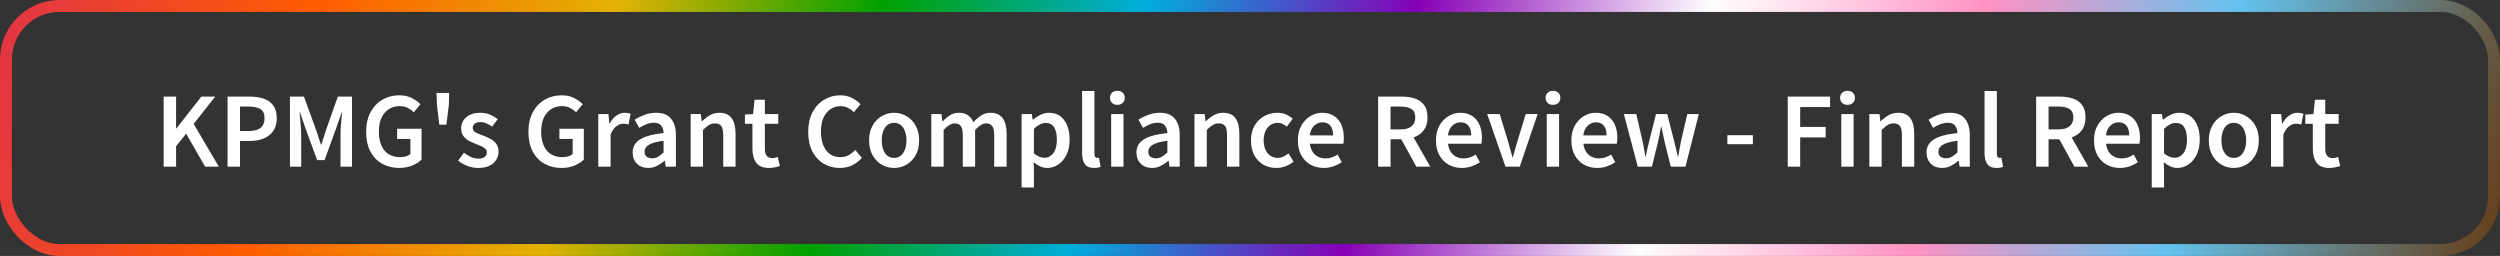
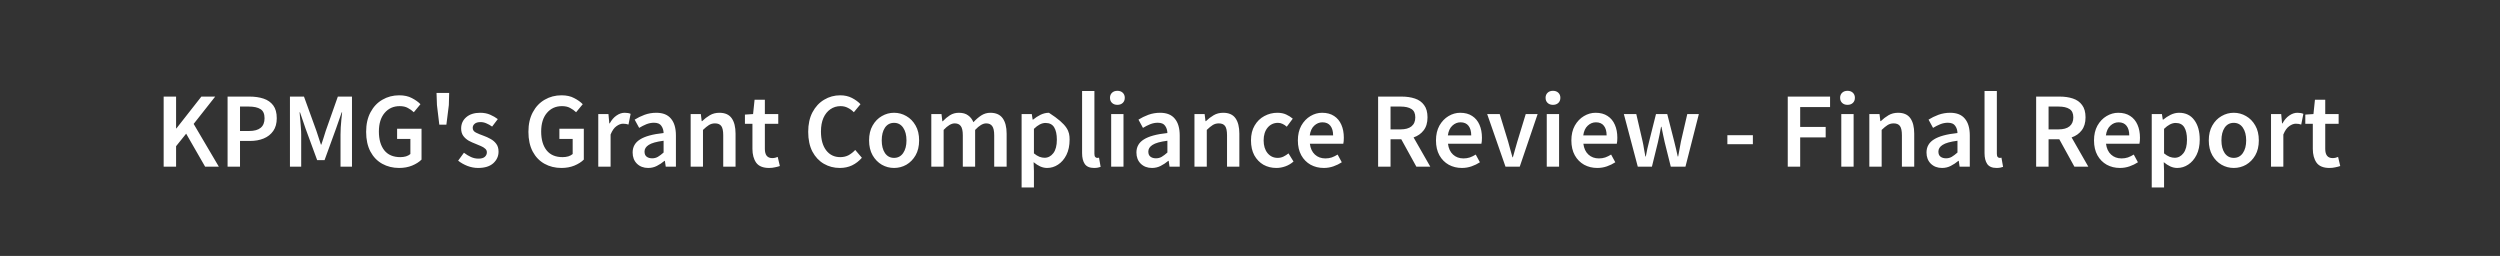
<svg xmlns="http://www.w3.org/2000/svg" width="420" height="43" viewBox="0 0 420 43" fill="none">
  <rect x="0" y="0" width="420" height="43" fill="#333333" stroke="none" />
-   <rect x="1" y="1" width="418" height="41" rx="9" stroke="url(#paint0_linear_2259_3736)" stroke-width="2" />
-   <path d="M27.494 28V16.228H29.582V21.574H29.636L33.83 16.228H36.152L32.534 20.818L36.764 28H34.46L31.274 22.456L29.582 24.562V28H27.494ZM38.234 28V16.228H41.942C42.818 16.228 43.598 16.342 44.282 16.57C44.966 16.798 45.506 17.176 45.902 17.704C46.298 18.232 46.496 18.952 46.496 19.864C46.496 20.728 46.298 21.442 45.902 22.006C45.506 22.57 44.972 22.99 44.3 23.266C43.628 23.542 42.866 23.68 42.014 23.68H40.322V28H38.234ZM40.322 22.006H41.852C43.58 22.006 44.444 21.292 44.444 19.864C44.444 19.12 44.216 18.61 43.76 18.334C43.316 18.046 42.656 17.902 41.78 17.902H40.322V22.006ZM48.711 28V16.228H51.069L53.157 21.988C53.289 22.36 53.415 22.744 53.535 23.14C53.667 23.524 53.793 23.908 53.913 24.292H53.985C54.117 23.908 54.243 23.524 54.363 23.14C54.483 22.744 54.603 22.36 54.723 21.988L56.757 16.228H59.133V28H57.207V22.618C57.207 22.246 57.219 21.844 57.243 21.412C57.279 20.968 57.315 20.524 57.351 20.08C57.399 19.636 57.441 19.234 57.477 18.874H57.405L56.451 21.61L54.525 26.902H53.283L51.339 21.61L50.403 18.874H50.331C50.367 19.234 50.403 19.636 50.439 20.08C50.487 20.524 50.523 20.968 50.547 21.412C50.583 21.844 50.601 22.246 50.601 22.618V28H48.711ZM67.055 28.216C65.999 28.216 65.051 27.982 64.211 27.514C63.371 27.046 62.711 26.362 62.231 25.462C61.751 24.55 61.511 23.446 61.511 22.15C61.511 20.866 61.757 19.768 62.249 18.856C62.741 17.932 63.407 17.23 64.247 16.75C65.087 16.258 66.029 16.012 67.073 16.012C67.913 16.012 68.621 16.168 69.197 16.48C69.785 16.78 70.265 17.122 70.637 17.506L69.521 18.856C69.221 18.568 68.885 18.328 68.513 18.136C68.153 17.932 67.697 17.83 67.145 17.83C66.101 17.83 65.255 18.214 64.607 18.982C63.971 19.738 63.653 20.776 63.653 22.096C63.653 23.44 63.959 24.496 64.571 25.264C65.183 26.02 66.077 26.398 67.253 26.398C67.589 26.398 67.907 26.356 68.207 26.272C68.507 26.176 68.753 26.044 68.945 25.876V23.338H66.713V21.628H70.817V26.812C70.421 27.208 69.893 27.544 69.233 27.82C68.585 28.084 67.859 28.216 67.055 28.216ZM73.804 20.944L73.408 17.65L73.336 15.616H75.46L75.406 17.65L74.992 20.944H73.804ZM80.317 28.216C79.717 28.216 79.117 28.102 78.517 27.874C77.917 27.634 77.401 27.34 76.969 26.992L77.941 25.66C78.337 25.96 78.733 26.2 79.129 26.38C79.525 26.56 79.945 26.65 80.389 26.65C80.869 26.65 81.223 26.548 81.451 26.344C81.679 26.14 81.793 25.888 81.793 25.588C81.793 25.336 81.697 25.132 81.505 24.976C81.325 24.808 81.091 24.664 80.803 24.544C80.515 24.412 80.215 24.286 79.903 24.166C79.519 24.022 79.135 23.848 78.751 23.644C78.379 23.428 78.073 23.158 77.833 22.834C77.593 22.498 77.473 22.084 77.473 21.592C77.473 20.812 77.761 20.176 78.337 19.684C78.913 19.192 79.693 18.946 80.677 18.946C81.301 18.946 81.859 19.054 82.351 19.27C82.843 19.486 83.269 19.732 83.629 20.008L82.675 21.268C82.363 21.04 82.045 20.86 81.721 20.728C81.409 20.584 81.079 20.512 80.731 20.512C80.287 20.512 79.957 20.608 79.741 20.8C79.525 20.98 79.417 21.208 79.417 21.484C79.417 21.832 79.597 22.096 79.957 22.276C80.317 22.456 80.737 22.63 81.217 22.798C81.625 22.942 82.021 23.122 82.405 23.338C82.789 23.542 83.107 23.812 83.359 24.148C83.623 24.484 83.755 24.928 83.755 25.48C83.755 26.236 83.461 26.884 82.873 27.424C82.285 27.952 81.433 28.216 80.317 28.216ZM94.319 28.216C93.263 28.216 92.315 27.982 91.475 27.514C90.635 27.046 89.975 26.362 89.495 25.462C89.015 24.55 88.775 23.446 88.775 22.15C88.775 20.866 89.021 19.768 89.513 18.856C90.005 17.932 90.671 17.23 91.511 16.75C92.351 16.258 93.293 16.012 94.337 16.012C95.177 16.012 95.885 16.168 96.461 16.48C97.049 16.78 97.529 17.122 97.901 17.506L96.785 18.856C96.485 18.568 96.149 18.328 95.777 18.136C95.417 17.932 94.961 17.83 94.409 17.83C93.365 17.83 92.519 18.214 91.871 18.982C91.235 19.738 90.917 20.776 90.917 22.096C90.917 23.44 91.223 24.496 91.835 25.264C92.447 26.02 93.341 26.398 94.517 26.398C94.853 26.398 95.171 26.356 95.471 26.272C95.771 26.176 96.017 26.044 96.209 25.876V23.338H93.977V21.628H98.081V26.812C97.685 27.208 97.157 27.544 96.497 27.82C95.849 28.084 95.123 28.216 94.319 28.216ZM100.509 28V19.162H102.219L102.363 20.728H102.435C102.747 20.152 103.125 19.714 103.569 19.414C104.013 19.102 104.469 18.946 104.937 18.946C105.357 18.946 105.693 19.006 105.945 19.126L105.585 20.926C105.429 20.878 105.285 20.842 105.153 20.818C105.021 20.794 104.859 20.782 104.667 20.782C104.319 20.782 103.953 20.92 103.569 21.196C103.185 21.46 102.855 21.928 102.579 22.6V28H100.509ZM108.892 28.216C108.124 28.216 107.494 27.976 107.002 27.496C106.522 27.016 106.282 26.392 106.282 25.624C106.282 24.676 106.696 23.944 107.524 23.428C108.352 22.9 109.672 22.54 111.484 22.348C111.472 21.88 111.346 21.478 111.106 21.142C110.878 20.794 110.464 20.62 109.864 20.62C109.432 20.62 109.006 20.704 108.586 20.872C108.178 21.04 107.776 21.244 107.38 21.484L106.624 20.098C107.116 19.786 107.668 19.516 108.28 19.288C108.904 19.06 109.564 18.946 110.26 18.946C111.364 18.946 112.186 19.276 112.726 19.936C113.278 20.584 113.554 21.526 113.554 22.762V28H111.844L111.7 27.028H111.628C111.232 27.364 110.806 27.646 110.35 27.874C109.906 28.102 109.42 28.216 108.892 28.216ZM109.558 26.596C109.918 26.596 110.242 26.512 110.53 26.344C110.83 26.164 111.148 25.924 111.484 25.624V23.644C110.284 23.8 109.45 24.034 108.982 24.346C108.514 24.646 108.28 25.018 108.28 25.462C108.28 25.858 108.4 26.146 108.64 26.326C108.88 26.506 109.186 26.596 109.558 26.596ZM116.031 28V19.162H117.741L117.885 20.35H117.957C118.353 19.966 118.785 19.636 119.253 19.36C119.721 19.084 120.255 18.946 120.855 18.946C121.803 18.946 122.493 19.252 122.925 19.864C123.357 20.476 123.573 21.34 123.573 22.456V28H121.503V22.726C121.503 21.994 121.395 21.478 121.179 21.178C120.963 20.878 120.609 20.728 120.117 20.728C119.733 20.728 119.391 20.824 119.091 21.016C118.803 21.196 118.473 21.466 118.101 21.826V28H116.031ZM129.217 28.216C128.197 28.216 127.471 27.922 127.039 27.334C126.619 26.734 126.409 25.96 126.409 25.012V20.8H125.149V19.252L126.517 19.162L126.769 16.75H128.497V19.162H130.747V20.8H128.497V25.012C128.497 26.044 128.911 26.56 129.739 26.56C129.895 26.56 130.057 26.542 130.225 26.506C130.393 26.458 130.537 26.41 130.657 26.362L131.017 27.892C130.777 27.976 130.501 28.048 130.189 28.108C129.889 28.18 129.565 28.216 129.217 28.216ZM141.088 28.216C140.104 28.216 139.21 27.982 138.406 27.514C137.602 27.046 136.96 26.362 136.48 25.462C136.012 24.55 135.778 23.446 135.778 22.15C135.778 20.866 136.018 19.768 136.498 18.856C136.99 17.932 137.644 17.23 138.46 16.75C139.276 16.258 140.176 16.012 141.16 16.012C141.904 16.012 142.564 16.162 143.14 16.462C143.716 16.762 144.19 17.11 144.562 17.506L143.446 18.856C143.146 18.544 142.81 18.298 142.438 18.118C142.078 17.926 141.67 17.83 141.214 17.83C140.578 17.83 140.008 18.004 139.504 18.352C139.012 18.688 138.622 19.174 138.334 19.81C138.058 20.446 137.92 21.208 137.92 22.096C137.92 23.44 138.214 24.496 138.802 25.264C139.39 26.02 140.176 26.398 141.16 26.398C141.688 26.398 142.156 26.29 142.564 26.074C142.972 25.846 143.344 25.552 143.68 25.192L144.796 26.506C144.316 27.058 143.764 27.484 143.14 27.784C142.528 28.072 141.844 28.216 141.088 28.216ZM150.2 28.216C149.468 28.216 148.784 28.036 148.148 27.676C147.512 27.304 146.996 26.776 146.6 26.092C146.204 25.396 146.006 24.562 146.006 23.59C146.006 22.606 146.204 21.772 146.6 21.088C146.996 20.392 147.512 19.864 148.148 19.504C148.784 19.132 149.468 18.946 150.2 18.946C150.944 18.946 151.634 19.132 152.27 19.504C152.906 19.864 153.422 20.392 153.818 21.088C154.214 21.772 154.412 22.606 154.412 23.59C154.412 24.562 154.214 25.396 153.818 26.092C153.422 26.776 152.906 27.304 152.27 27.676C151.634 28.036 150.944 28.216 150.2 28.216ZM150.2 26.524C150.848 26.524 151.358 26.254 151.73 25.714C152.102 25.174 152.288 24.466 152.288 23.59C152.288 22.702 152.102 21.988 151.73 21.448C151.358 20.908 150.848 20.638 150.2 20.638C149.552 20.638 149.042 20.908 148.67 21.448C148.31 21.988 148.13 22.702 148.13 23.59C148.13 24.466 148.31 25.174 148.67 25.714C149.042 26.254 149.552 26.524 150.2 26.524ZM156.46 28V19.162H158.17L158.314 20.368H158.386C158.758 19.972 159.16 19.636 159.592 19.36C160.036 19.084 160.534 18.946 161.086 18.946C161.734 18.946 162.25 19.09 162.634 19.378C163.03 19.654 163.33 20.038 163.534 20.53C163.954 20.074 164.392 19.696 164.848 19.396C165.316 19.096 165.826 18.946 166.378 18.946C167.314 18.946 168.004 19.252 168.448 19.864C168.892 20.476 169.114 21.34 169.114 22.456V28H167.026V22.726C167.026 21.994 166.912 21.478 166.684 21.178C166.468 20.878 166.132 20.728 165.676 20.728C165.124 20.728 164.506 21.094 163.822 21.826V28H161.752V22.726C161.752 21.994 161.638 21.478 161.41 21.178C161.194 20.878 160.852 20.728 160.384 20.728C159.832 20.728 159.214 21.094 158.53 21.826V28H156.46ZM171.63 31.492V19.162H173.34L173.484 20.098H173.556C173.928 19.786 174.342 19.516 174.798 19.288C175.266 19.06 175.74 18.946 176.22 18.946C177.324 18.946 178.176 19.354 178.776 20.17C179.388 20.986 179.694 22.078 179.694 23.446C179.694 24.454 179.514 25.318 179.154 26.038C178.794 26.746 178.326 27.286 177.75 27.658C177.186 28.03 176.574 28.216 175.914 28.216C175.53 28.216 175.146 28.132 174.762 27.964C174.378 27.784 174.006 27.544 173.646 27.244L173.7 28.72V31.492H171.63ZM175.482 26.506C176.07 26.506 176.562 26.248 176.958 25.732C177.354 25.216 177.552 24.46 177.552 23.464C177.552 22.576 177.402 21.886 177.102 21.394C176.802 20.902 176.316 20.656 175.644 20.656C175.02 20.656 174.372 20.986 173.7 21.646V25.768C174.024 26.032 174.336 26.224 174.636 26.344C174.936 26.452 175.218 26.506 175.482 26.506ZM183.807 28.216C183.075 28.216 182.553 27.994 182.241 27.55C181.941 27.106 181.791 26.5 181.791 25.732V15.292H183.861V25.84C183.861 26.092 183.909 26.272 184.005 26.38C184.101 26.476 184.203 26.524 184.311 26.524C184.359 26.524 184.401 26.524 184.437 26.524C184.485 26.512 184.551 26.5 184.635 26.488L184.905 28.036C184.785 28.084 184.629 28.126 184.437 28.162C184.257 28.198 184.047 28.216 183.807 28.216ZM186.677 28V19.162H188.747V28H186.677ZM187.721 17.614C187.349 17.614 187.049 17.506 186.821 17.29C186.593 17.074 186.479 16.786 186.479 16.426C186.479 16.078 186.593 15.796 186.821 15.58C187.049 15.364 187.349 15.256 187.721 15.256C188.093 15.256 188.393 15.364 188.621 15.58C188.849 15.796 188.963 16.078 188.963 16.426C188.963 16.786 188.849 17.074 188.621 17.29C188.393 17.506 188.093 17.614 187.721 17.614ZM193.53 28.216C192.762 28.216 192.132 27.976 191.64 27.496C191.16 27.016 190.92 26.392 190.92 25.624C190.92 24.676 191.334 23.944 192.162 23.428C192.99 22.9 194.31 22.54 196.122 22.348C196.11 21.88 195.984 21.478 195.744 21.142C195.516 20.794 195.102 20.62 194.502 20.62C194.07 20.62 193.644 20.704 193.224 20.872C192.816 21.04 192.414 21.244 192.018 21.484L191.262 20.098C191.754 19.786 192.306 19.516 192.918 19.288C193.542 19.06 194.202 18.946 194.898 18.946C196.002 18.946 196.824 19.276 197.364 19.936C197.916 20.584 198.192 21.526 198.192 22.762V28H196.482L196.338 27.028H196.266C195.87 27.364 195.444 27.646 194.988 27.874C194.544 28.102 194.058 28.216 193.53 28.216ZM194.196 26.596C194.556 26.596 194.88 26.512 195.168 26.344C195.468 26.164 195.786 25.924 196.122 25.624V23.644C194.922 23.8 194.088 24.034 193.62 24.346C193.152 24.646 192.918 25.018 192.918 25.462C192.918 25.858 193.038 26.146 193.278 26.326C193.518 26.506 193.824 26.596 194.196 26.596ZM200.669 28V19.162H202.379L202.523 20.35H202.595C202.991 19.966 203.423 19.636 203.891 19.36C204.359 19.084 204.893 18.946 205.493 18.946C206.441 18.946 207.131 19.252 207.563 19.864C207.995 20.476 208.211 21.34 208.211 22.456V28H206.141V22.726C206.141 21.994 206.033 21.478 205.817 21.178C205.601 20.878 205.247 20.728 204.755 20.728C204.371 20.728 204.029 20.824 203.729 21.016C203.441 21.196 203.111 21.466 202.739 21.826V28H200.669ZM214.432 28.216C213.628 28.216 212.902 28.036 212.254 27.676C211.618 27.304 211.108 26.776 210.724 26.092C210.352 25.396 210.166 24.562 210.166 23.59C210.166 22.606 210.37 21.772 210.778 21.088C211.186 20.392 211.726 19.864 212.398 19.504C213.082 19.132 213.814 18.946 214.594 18.946C215.158 18.946 215.65 19.042 216.07 19.234C216.49 19.426 216.862 19.66 217.186 19.936L216.178 21.286C215.95 21.082 215.716 20.926 215.476 20.818C215.236 20.698 214.978 20.638 214.702 20.638C213.994 20.638 213.412 20.908 212.956 21.448C212.512 21.988 212.29 22.702 212.29 23.59C212.29 24.466 212.506 25.174 212.938 25.714C213.382 26.254 213.952 26.524 214.648 26.524C214.996 26.524 215.32 26.452 215.62 26.308C215.932 26.152 216.214 25.972 216.466 25.768L217.312 27.136C216.904 27.496 216.448 27.766 215.944 27.946C215.44 28.126 214.936 28.216 214.432 28.216ZM222.397 28.216C221.581 28.216 220.843 28.036 220.183 27.676C219.523 27.304 219.001 26.776 218.617 26.092C218.233 25.396 218.041 24.562 218.041 23.59C218.041 22.63 218.233 21.802 218.617 21.106C219.013 20.41 219.523 19.876 220.147 19.504C220.771 19.132 221.425 18.946 222.109 18.946C222.913 18.946 223.585 19.126 224.125 19.486C224.665 19.834 225.073 20.326 225.349 20.962C225.625 21.586 225.763 22.312 225.763 23.14C225.763 23.572 225.733 23.908 225.673 24.148H220.057C220.153 24.928 220.435 25.534 220.903 25.966C221.371 26.398 221.959 26.614 222.667 26.614C223.051 26.614 223.405 26.56 223.729 26.452C224.065 26.332 224.395 26.17 224.719 25.966L225.421 27.262C225.001 27.538 224.533 27.766 224.017 27.946C223.501 28.126 222.961 28.216 222.397 28.216ZM220.039 22.744H223.963C223.963 22.06 223.813 21.526 223.513 21.142C223.213 20.746 222.763 20.548 222.163 20.548C221.647 20.548 221.185 20.74 220.777 21.124C220.381 21.496 220.135 22.036 220.039 22.744ZM231.523 28V16.228H235.501C236.317 16.228 237.049 16.336 237.697 16.552C238.357 16.768 238.873 17.134 239.245 17.65C239.629 18.154 239.821 18.844 239.821 19.72C239.821 20.62 239.605 21.346 239.173 21.898C238.753 22.45 238.189 22.846 237.481 23.086L240.289 28H237.949L235.411 23.392H233.611V28H231.523ZM233.611 21.736H235.285C236.089 21.736 236.701 21.568 237.121 21.232C237.553 20.884 237.769 20.38 237.769 19.72C237.769 19.048 237.553 18.58 237.121 18.316C236.701 18.04 236.089 17.902 235.285 17.902H233.611V21.736ZM245.6 28.216C244.784 28.216 244.046 28.036 243.386 27.676C242.726 27.304 242.204 26.776 241.82 26.092C241.436 25.396 241.244 24.562 241.244 23.59C241.244 22.63 241.436 21.802 241.82 21.106C242.216 20.41 242.726 19.876 243.35 19.504C243.974 19.132 244.628 18.946 245.312 18.946C246.116 18.946 246.788 19.126 247.328 19.486C247.868 19.834 248.276 20.326 248.552 20.962C248.828 21.586 248.966 22.312 248.966 23.14C248.966 23.572 248.936 23.908 248.876 24.148H243.26C243.356 24.928 243.638 25.534 244.106 25.966C244.574 26.398 245.162 26.614 245.87 26.614C246.254 26.614 246.608 26.56 246.932 26.452C247.268 26.332 247.598 26.17 247.922 25.966L248.624 27.262C248.204 27.538 247.736 27.766 247.22 27.946C246.704 28.126 246.164 28.216 245.6 28.216ZM243.242 22.744H247.166C247.166 22.06 247.016 21.526 246.716 21.142C246.416 20.746 245.966 20.548 245.366 20.548C244.85 20.548 244.388 20.74 243.98 21.124C243.584 21.496 243.338 22.036 243.242 22.744ZM252.923 28L249.845 19.162H251.951L253.355 23.752C253.475 24.184 253.595 24.622 253.715 25.066C253.847 25.51 253.973 25.96 254.093 26.416H254.165C254.297 25.96 254.423 25.51 254.543 25.066C254.675 24.622 254.801 24.184 254.921 23.752L256.325 19.162H258.323L255.317 28H252.923ZM259.855 28V19.162H261.925V28H259.855ZM260.899 17.614C260.527 17.614 260.227 17.506 259.999 17.29C259.771 17.074 259.657 16.786 259.657 16.426C259.657 16.078 259.771 15.796 259.999 15.58C260.227 15.364 260.527 15.256 260.899 15.256C261.271 15.256 261.571 15.364 261.799 15.58C262.027 15.796 262.141 16.078 262.141 16.426C262.141 16.786 262.027 17.074 261.799 17.29C261.571 17.506 261.271 17.614 260.899 17.614ZM268.346 28.216C267.53 28.216 266.792 28.036 266.132 27.676C265.472 27.304 264.95 26.776 264.566 26.092C264.182 25.396 263.99 24.562 263.99 23.59C263.99 22.63 264.182 21.802 264.566 21.106C264.962 20.41 265.472 19.876 266.096 19.504C266.72 19.132 267.374 18.946 268.058 18.946C268.862 18.946 269.534 19.126 270.074 19.486C270.614 19.834 271.022 20.326 271.298 20.962C271.574 21.586 271.712 22.312 271.712 23.14C271.712 23.572 271.682 23.908 271.622 24.148H266.006C266.102 24.928 266.384 25.534 266.852 25.966C267.32 26.398 267.908 26.614 268.616 26.614C269 26.614 269.354 26.56 269.678 26.452C270.014 26.332 270.344 26.17 270.668 25.966L271.37 27.262C270.95 27.538 270.482 27.766 269.966 27.946C269.45 28.126 268.91 28.216 268.346 28.216ZM265.988 22.744H269.912C269.912 22.06 269.762 21.526 269.462 21.142C269.162 20.746 268.712 20.548 268.112 20.548C267.596 20.548 267.134 20.74 266.726 21.124C266.33 21.496 266.084 22.036 265.988 22.744ZM275.147 28L272.807 19.162H274.895L275.957 23.752C276.053 24.172 276.131 24.592 276.191 25.012C276.263 25.432 276.341 25.858 276.425 26.29H276.497C276.581 25.858 276.665 25.432 276.749 25.012C276.845 24.58 276.947 24.16 277.055 23.752L278.207 19.162H280.097L281.267 23.752C281.375 24.172 281.477 24.592 281.573 25.012C281.669 25.432 281.765 25.858 281.861 26.29H281.933C282.017 25.858 282.095 25.432 282.167 25.012C282.239 24.592 282.317 24.172 282.401 23.752L283.463 19.162H285.407L283.157 28H280.691L279.665 23.878C279.569 23.458 279.479 23.044 279.395 22.636C279.311 22.216 279.221 21.772 279.125 21.304H279.053C278.969 21.772 278.885 22.216 278.801 22.636C278.717 23.056 278.627 23.476 278.531 23.896L277.523 28H275.147ZM290.199 24.22V22.708H294.483V24.22H290.199ZM300.342 28V16.228H307.452V17.992H302.43V21.322H306.714V23.086H302.43V28H300.342ZM309.337 28V19.162H311.407V28H309.337ZM310.381 17.614C310.009 17.614 309.709 17.506 309.481 17.29C309.253 17.074 309.139 16.786 309.139 16.426C309.139 16.078 309.253 15.796 309.481 15.58C309.709 15.364 310.009 15.256 310.381 15.256C310.753 15.256 311.053 15.364 311.281 15.58C311.509 15.796 311.623 16.078 311.623 16.426C311.623 16.786 311.509 17.074 311.281 17.29C311.053 17.506 310.753 17.614 310.381 17.614ZM314.048 28V19.162H315.758L315.902 20.35H315.974C316.37 19.966 316.802 19.636 317.27 19.36C317.738 19.084 318.272 18.946 318.872 18.946C319.82 18.946 320.51 19.252 320.942 19.864C321.374 20.476 321.59 21.34 321.59 22.456V28H319.52V22.726C319.52 21.994 319.412 21.478 319.196 21.178C318.98 20.878 318.626 20.728 318.134 20.728C317.75 20.728 317.408 20.824 317.108 21.016C316.82 21.196 316.49 21.466 316.118 21.826V28H314.048ZM326.263 28.216C325.495 28.216 324.865 27.976 324.373 27.496C323.893 27.016 323.653 26.392 323.653 25.624C323.653 24.676 324.067 23.944 324.895 23.428C325.723 22.9 327.043 22.54 328.855 22.348C328.843 21.88 328.717 21.478 328.477 21.142C328.249 20.794 327.835 20.62 327.235 20.62C326.803 20.62 326.377 20.704 325.957 20.872C325.549 21.04 325.147 21.244 324.751 21.484L323.995 20.098C324.487 19.786 325.039 19.516 325.651 19.288C326.275 19.06 326.935 18.946 327.631 18.946C328.735 18.946 329.557 19.276 330.097 19.936C330.649 20.584 330.925 21.526 330.925 22.762V28H329.215L329.071 27.028H328.999C328.603 27.364 328.177 27.646 327.721 27.874C327.277 28.102 326.791 28.216 326.263 28.216ZM326.929 26.596C327.289 26.596 327.613 26.512 327.901 26.344C328.201 26.164 328.519 25.924 328.855 25.624V23.644C327.655 23.8 326.821 24.034 326.353 24.346C325.885 24.646 325.651 25.018 325.651 25.462C325.651 25.858 325.771 26.146 326.011 26.326C326.251 26.506 326.557 26.596 326.929 26.596ZM335.418 28.216C334.686 28.216 334.164 27.994 333.852 27.55C333.552 27.106 333.402 26.5 333.402 25.732V15.292H335.472V25.84C335.472 26.092 335.52 26.272 335.616 26.38C335.712 26.476 335.814 26.524 335.922 26.524C335.97 26.524 336.012 26.524 336.048 26.524C336.096 26.512 336.162 26.5 336.246 26.488L336.516 28.036C336.396 28.084 336.24 28.126 336.048 28.162C335.868 28.198 335.658 28.216 335.418 28.216ZM342.072 28V16.228H346.05C346.866 16.228 347.598 16.336 348.246 16.552C348.906 16.768 349.422 17.134 349.794 17.65C350.178 18.154 350.37 18.844 350.37 19.72C350.37 20.62 350.154 21.346 349.722 21.898C349.302 22.45 348.738 22.846 348.03 23.086L350.838 28H348.498L345.96 23.392H344.16V28H342.072ZM344.16 21.736H345.834C346.638 21.736 347.25 21.568 347.67 21.232C348.102 20.884 348.318 20.38 348.318 19.72C348.318 19.048 348.102 18.58 347.67 18.316C347.25 18.04 346.638 17.902 345.834 17.902H344.16V21.736ZM356.149 28.216C355.333 28.216 354.595 28.036 353.935 27.676C353.275 27.304 352.753 26.776 352.369 26.092C351.985 25.396 351.793 24.562 351.793 23.59C351.793 22.63 351.985 21.802 352.369 21.106C352.765 20.41 353.275 19.876 353.899 19.504C354.523 19.132 355.177 18.946 355.861 18.946C356.665 18.946 357.337 19.126 357.877 19.486C358.417 19.834 358.825 20.326 359.101 20.962C359.377 21.586 359.515 22.312 359.515 23.14C359.515 23.572 359.485 23.908 359.425 24.148H353.809C353.905 24.928 354.187 25.534 354.655 25.966C355.123 26.398 355.711 26.614 356.419 26.614C356.803 26.614 357.157 26.56 357.481 26.452C357.817 26.332 358.147 26.17 358.471 25.966L359.173 27.262C358.753 27.538 358.285 27.766 357.769 27.946C357.253 28.126 356.713 28.216 356.149 28.216ZM353.791 22.744H357.715C357.715 22.06 357.565 21.526 357.265 21.142C356.965 20.746 356.515 20.548 355.915 20.548C355.399 20.548 354.937 20.74 354.529 21.124C354.133 21.496 353.887 22.036 353.791 22.744ZM361.492 31.492V19.162H363.202L363.346 20.098H363.418C363.79 19.786 364.204 19.516 364.66 19.288C365.128 19.06 365.602 18.946 366.082 18.946C367.186 18.946 368.038 19.354 368.638 20.17C369.25 20.986 369.556 22.078 369.556 23.446C369.556 24.454 369.376 25.318 369.016 26.038C368.656 26.746 368.188 27.286 367.612 27.658C367.048 28.03 366.436 28.216 365.776 28.216C365.392 28.216 365.008 28.132 364.624 27.964C364.24 27.784 363.868 27.544 363.508 27.244L363.562 28.72V31.492H361.492ZM365.344 26.506C365.932 26.506 366.424 26.248 366.82 25.732C367.216 25.216 367.414 24.46 367.414 23.464C367.414 22.576 367.264 21.886 366.964 21.394C366.664 20.902 366.178 20.656 365.506 20.656C364.882 20.656 364.234 20.986 363.562 21.646V25.768C363.886 26.032 364.198 26.224 364.498 26.344C364.798 26.452 365.08 26.506 365.344 26.506ZM375.27 28.216C374.538 28.216 373.854 28.036 373.218 27.676C372.582 27.304 372.066 26.776 371.67 26.092C371.274 25.396 371.076 24.562 371.076 23.59C371.076 22.606 371.274 21.772 371.67 21.088C372.066 20.392 372.582 19.864 373.218 19.504C373.854 19.132 374.538 18.946 375.27 18.946C376.014 18.946 376.704 19.132 377.34 19.504C377.976 19.864 378.492 20.392 378.888 21.088C379.284 21.772 379.482 22.606 379.482 23.59C379.482 24.562 379.284 25.396 378.888 26.092C378.492 26.776 377.976 27.304 377.34 27.676C376.704 28.036 376.014 28.216 375.27 28.216ZM375.27 26.524C375.918 26.524 376.428 26.254 376.8 25.714C377.172 25.174 377.358 24.466 377.358 23.59C377.358 22.702 377.172 21.988 376.8 21.448C376.428 20.908 375.918 20.638 375.27 20.638C374.622 20.638 374.112 20.908 373.74 21.448C373.38 21.988 373.2 22.702 373.2 23.59C373.2 24.466 373.38 25.174 373.74 25.714C374.112 26.254 374.622 26.524 375.27 26.524ZM381.531 28V19.162H383.241L383.385 20.728H383.457C383.769 20.152 384.147 19.714 384.591 19.414C385.035 19.102 385.491 18.946 385.959 18.946C386.379 18.946 386.715 19.006 386.967 19.126L386.607 20.926C386.451 20.878 386.307 20.842 386.175 20.818C386.043 20.794 385.881 20.782 385.689 20.782C385.341 20.782 384.975 20.92 384.591 21.196C384.207 21.46 383.877 21.928 383.601 22.6V28H381.531ZM391.36 28.216C390.34 28.216 389.614 27.922 389.182 27.334C388.762 26.734 388.552 25.96 388.552 25.012V20.8H387.292V19.252L388.66 19.162L388.912 16.75H390.64V19.162H392.89V20.8H390.64V25.012C390.64 26.044 391.054 26.56 391.882 26.56C392.038 26.56 392.2 26.542 392.368 26.506C392.536 26.458 392.68 26.41 392.8 26.362L393.16 27.892C392.92 27.976 392.644 28.048 392.332 28.108C392.032 28.18 391.708 28.216 391.36 28.216Z" fill="white" />
+   <path d="M27.494 28V16.228H29.582V21.574H29.636L33.83 16.228H36.152L32.534 20.818L36.764 28H34.46L31.274 22.456L29.582 24.562V28H27.494ZM38.234 28V16.228H41.942C42.818 16.228 43.598 16.342 44.282 16.57C44.966 16.798 45.506 17.176 45.902 17.704C46.298 18.232 46.496 18.952 46.496 19.864C46.496 20.728 46.298 21.442 45.902 22.006C45.506 22.57 44.972 22.99 44.3 23.266C43.628 23.542 42.866 23.68 42.014 23.68H40.322V28H38.234ZM40.322 22.006H41.852C43.58 22.006 44.444 21.292 44.444 19.864C44.444 19.12 44.216 18.61 43.76 18.334C43.316 18.046 42.656 17.902 41.78 17.902H40.322V22.006ZM48.711 28V16.228H51.069L53.157 21.988C53.289 22.36 53.415 22.744 53.535 23.14C53.667 23.524 53.793 23.908 53.913 24.292H53.985C54.117 23.908 54.243 23.524 54.363 23.14C54.483 22.744 54.603 22.36 54.723 21.988L56.757 16.228H59.133V28H57.207V22.618C57.207 22.246 57.219 21.844 57.243 21.412C57.279 20.968 57.315 20.524 57.351 20.08C57.399 19.636 57.441 19.234 57.477 18.874H57.405L56.451 21.61L54.525 26.902H53.283L51.339 21.61L50.403 18.874H50.331C50.367 19.234 50.403 19.636 50.439 20.08C50.487 20.524 50.523 20.968 50.547 21.412C50.583 21.844 50.601 22.246 50.601 22.618V28H48.711ZM67.055 28.216C65.999 28.216 65.051 27.982 64.211 27.514C63.371 27.046 62.711 26.362 62.231 25.462C61.751 24.55 61.511 23.446 61.511 22.15C61.511 20.866 61.757 19.768 62.249 18.856C62.741 17.932 63.407 17.23 64.247 16.75C65.087 16.258 66.029 16.012 67.073 16.012C67.913 16.012 68.621 16.168 69.197 16.48C69.785 16.78 70.265 17.122 70.637 17.506L69.521 18.856C69.221 18.568 68.885 18.328 68.513 18.136C68.153 17.932 67.697 17.83 67.145 17.83C66.101 17.83 65.255 18.214 64.607 18.982C63.971 19.738 63.653 20.776 63.653 22.096C63.653 23.44 63.959 24.496 64.571 25.264C65.183 26.02 66.077 26.398 67.253 26.398C67.589 26.398 67.907 26.356 68.207 26.272C68.507 26.176 68.753 26.044 68.945 25.876V23.338H66.713V21.628H70.817V26.812C70.421 27.208 69.893 27.544 69.233 27.82C68.585 28.084 67.859 28.216 67.055 28.216ZM73.804 20.944L73.408 17.65L73.336 15.616H75.46L75.406 17.65L74.992 20.944H73.804ZM80.317 28.216C79.717 28.216 79.117 28.102 78.517 27.874C77.917 27.634 77.401 27.34 76.969 26.992L77.941 25.66C78.337 25.96 78.733 26.2 79.129 26.38C79.525 26.56 79.945 26.65 80.389 26.65C80.869 26.65 81.223 26.548 81.451 26.344C81.679 26.14 81.793 25.888 81.793 25.588C81.793 25.336 81.697 25.132 81.505 24.976C81.325 24.808 81.091 24.664 80.803 24.544C80.515 24.412 80.215 24.286 79.903 24.166C79.519 24.022 79.135 23.848 78.751 23.644C78.379 23.428 78.073 23.158 77.833 22.834C77.593 22.498 77.473 22.084 77.473 21.592C77.473 20.812 77.761 20.176 78.337 19.684C78.913 19.192 79.693 18.946 80.677 18.946C81.301 18.946 81.859 19.054 82.351 19.27C82.843 19.486 83.269 19.732 83.629 20.008L82.675 21.268C82.363 21.04 82.045 20.86 81.721 20.728C81.409 20.584 81.079 20.512 80.731 20.512C80.287 20.512 79.957 20.608 79.741 20.8C79.525 20.98 79.417 21.208 79.417 21.484C79.417 21.832 79.597 22.096 79.957 22.276C80.317 22.456 80.737 22.63 81.217 22.798C81.625 22.942 82.021 23.122 82.405 23.338C82.789 23.542 83.107 23.812 83.359 24.148C83.623 24.484 83.755 24.928 83.755 25.48C83.755 26.236 83.461 26.884 82.873 27.424C82.285 27.952 81.433 28.216 80.317 28.216ZM94.319 28.216C93.263 28.216 92.315 27.982 91.475 27.514C90.635 27.046 89.975 26.362 89.495 25.462C89.015 24.55 88.775 23.446 88.775 22.15C88.775 20.866 89.021 19.768 89.513 18.856C90.005 17.932 90.671 17.23 91.511 16.75C92.351 16.258 93.293 16.012 94.337 16.012C95.177 16.012 95.885 16.168 96.461 16.48C97.049 16.78 97.529 17.122 97.901 17.506L96.785 18.856C96.485 18.568 96.149 18.328 95.777 18.136C95.417 17.932 94.961 17.83 94.409 17.83C93.365 17.83 92.519 18.214 91.871 18.982C91.235 19.738 90.917 20.776 90.917 22.096C90.917 23.44 91.223 24.496 91.835 25.264C92.447 26.02 93.341 26.398 94.517 26.398C94.853 26.398 95.171 26.356 95.471 26.272C95.771 26.176 96.017 26.044 96.209 25.876V23.338H93.977V21.628H98.081V26.812C97.685 27.208 97.157 27.544 96.497 27.82C95.849 28.084 95.123 28.216 94.319 28.216ZM100.509 28V19.162H102.219L102.363 20.728H102.435C102.747 20.152 103.125 19.714 103.569 19.414C104.013 19.102 104.469 18.946 104.937 18.946C105.357 18.946 105.693 19.006 105.945 19.126L105.585 20.926C105.429 20.878 105.285 20.842 105.153 20.818C105.021 20.794 104.859 20.782 104.667 20.782C104.319 20.782 103.953 20.92 103.569 21.196C103.185 21.46 102.855 21.928 102.579 22.6V28H100.509ZM108.892 28.216C108.124 28.216 107.494 27.976 107.002 27.496C106.522 27.016 106.282 26.392 106.282 25.624C106.282 24.676 106.696 23.944 107.524 23.428C108.352 22.9 109.672 22.54 111.484 22.348C111.472 21.88 111.346 21.478 111.106 21.142C110.878 20.794 110.464 20.62 109.864 20.62C109.432 20.62 109.006 20.704 108.586 20.872C108.178 21.04 107.776 21.244 107.38 21.484L106.624 20.098C107.116 19.786 107.668 19.516 108.28 19.288C108.904 19.06 109.564 18.946 110.26 18.946C111.364 18.946 112.186 19.276 112.726 19.936C113.278 20.584 113.554 21.526 113.554 22.762V28H111.844L111.7 27.028H111.628C111.232 27.364 110.806 27.646 110.35 27.874C109.906 28.102 109.42 28.216 108.892 28.216ZM109.558 26.596C109.918 26.596 110.242 26.512 110.53 26.344C110.83 26.164 111.148 25.924 111.484 25.624V23.644C110.284 23.8 109.45 24.034 108.982 24.346C108.514 24.646 108.28 25.018 108.28 25.462C108.28 25.858 108.4 26.146 108.64 26.326C108.88 26.506 109.186 26.596 109.558 26.596ZM116.031 28V19.162H117.741L117.885 20.35H117.957C118.353 19.966 118.785 19.636 119.253 19.36C119.721 19.084 120.255 18.946 120.855 18.946C121.803 18.946 122.493 19.252 122.925 19.864C123.357 20.476 123.573 21.34 123.573 22.456V28H121.503V22.726C121.503 21.994 121.395 21.478 121.179 21.178C120.963 20.878 120.609 20.728 120.117 20.728C119.733 20.728 119.391 20.824 119.091 21.016C118.803 21.196 118.473 21.466 118.101 21.826V28H116.031ZM129.217 28.216C128.197 28.216 127.471 27.922 127.039 27.334C126.619 26.734 126.409 25.96 126.409 25.012V20.8H125.149V19.252L126.517 19.162L126.769 16.75H128.497V19.162H130.747V20.8H128.497V25.012C128.497 26.044 128.911 26.56 129.739 26.56C129.895 26.56 130.057 26.542 130.225 26.506C130.393 26.458 130.537 26.41 130.657 26.362L131.017 27.892C130.777 27.976 130.501 28.048 130.189 28.108C129.889 28.18 129.565 28.216 129.217 28.216ZM141.088 28.216C140.104 28.216 139.21 27.982 138.406 27.514C137.602 27.046 136.96 26.362 136.48 25.462C136.012 24.55 135.778 23.446 135.778 22.15C135.778 20.866 136.018 19.768 136.498 18.856C136.99 17.932 137.644 17.23 138.46 16.75C139.276 16.258 140.176 16.012 141.16 16.012C141.904 16.012 142.564 16.162 143.14 16.462C143.716 16.762 144.19 17.11 144.562 17.506L143.446 18.856C143.146 18.544 142.81 18.298 142.438 18.118C142.078 17.926 141.67 17.83 141.214 17.83C140.578 17.83 140.008 18.004 139.504 18.352C139.012 18.688 138.622 19.174 138.334 19.81C138.058 20.446 137.92 21.208 137.92 22.096C137.92 23.44 138.214 24.496 138.802 25.264C139.39 26.02 140.176 26.398 141.16 26.398C141.688 26.398 142.156 26.29 142.564 26.074C142.972 25.846 143.344 25.552 143.68 25.192L144.796 26.506C144.316 27.058 143.764 27.484 143.14 27.784C142.528 28.072 141.844 28.216 141.088 28.216ZM150.2 28.216C149.468 28.216 148.784 28.036 148.148 27.676C147.512 27.304 146.996 26.776 146.6 26.092C146.204 25.396 146.006 24.562 146.006 23.59C146.006 22.606 146.204 21.772 146.6 21.088C146.996 20.392 147.512 19.864 148.148 19.504C148.784 19.132 149.468 18.946 150.2 18.946C150.944 18.946 151.634 19.132 152.27 19.504C152.906 19.864 153.422 20.392 153.818 21.088C154.214 21.772 154.412 22.606 154.412 23.59C154.412 24.562 154.214 25.396 153.818 26.092C153.422 26.776 152.906 27.304 152.27 27.676C151.634 28.036 150.944 28.216 150.2 28.216ZM150.2 26.524C150.848 26.524 151.358 26.254 151.73 25.714C152.102 25.174 152.288 24.466 152.288 23.59C152.288 22.702 152.102 21.988 151.73 21.448C151.358 20.908 150.848 20.638 150.2 20.638C149.552 20.638 149.042 20.908 148.67 21.448C148.31 21.988 148.13 22.702 148.13 23.59C148.13 24.466 148.31 25.174 148.67 25.714C149.042 26.254 149.552 26.524 150.2 26.524ZM156.46 28V19.162H158.17L158.314 20.368H158.386C158.758 19.972 159.16 19.636 159.592 19.36C160.036 19.084 160.534 18.946 161.086 18.946C161.734 18.946 162.25 19.09 162.634 19.378C163.03 19.654 163.33 20.038 163.534 20.53C163.954 20.074 164.392 19.696 164.848 19.396C165.316 19.096 165.826 18.946 166.378 18.946C167.314 18.946 168.004 19.252 168.448 19.864C168.892 20.476 169.114 21.34 169.114 22.456V28H167.026V22.726C167.026 21.994 166.912 21.478 166.684 21.178C166.468 20.878 166.132 20.728 165.676 20.728C165.124 20.728 164.506 21.094 163.822 21.826V28H161.752V22.726C161.752 21.994 161.638 21.478 161.41 21.178C161.194 20.878 160.852 20.728 160.384 20.728C159.832 20.728 159.214 21.094 158.53 21.826V28H156.46ZM171.63 31.492V19.162H173.34L173.484 20.098H173.556C173.928 19.786 174.342 19.516 174.798 19.288C175.266 19.06 175.74 18.946 176.22 18.946C179.388 20.986 179.694 22.078 179.694 23.446C179.694 24.454 179.514 25.318 179.154 26.038C178.794 26.746 178.326 27.286 177.75 27.658C177.186 28.03 176.574 28.216 175.914 28.216C175.53 28.216 175.146 28.132 174.762 27.964C174.378 27.784 174.006 27.544 173.646 27.244L173.7 28.72V31.492H171.63ZM175.482 26.506C176.07 26.506 176.562 26.248 176.958 25.732C177.354 25.216 177.552 24.46 177.552 23.464C177.552 22.576 177.402 21.886 177.102 21.394C176.802 20.902 176.316 20.656 175.644 20.656C175.02 20.656 174.372 20.986 173.7 21.646V25.768C174.024 26.032 174.336 26.224 174.636 26.344C174.936 26.452 175.218 26.506 175.482 26.506ZM183.807 28.216C183.075 28.216 182.553 27.994 182.241 27.55C181.941 27.106 181.791 26.5 181.791 25.732V15.292H183.861V25.84C183.861 26.092 183.909 26.272 184.005 26.38C184.101 26.476 184.203 26.524 184.311 26.524C184.359 26.524 184.401 26.524 184.437 26.524C184.485 26.512 184.551 26.5 184.635 26.488L184.905 28.036C184.785 28.084 184.629 28.126 184.437 28.162C184.257 28.198 184.047 28.216 183.807 28.216ZM186.677 28V19.162H188.747V28H186.677ZM187.721 17.614C187.349 17.614 187.049 17.506 186.821 17.29C186.593 17.074 186.479 16.786 186.479 16.426C186.479 16.078 186.593 15.796 186.821 15.58C187.049 15.364 187.349 15.256 187.721 15.256C188.093 15.256 188.393 15.364 188.621 15.58C188.849 15.796 188.963 16.078 188.963 16.426C188.963 16.786 188.849 17.074 188.621 17.29C188.393 17.506 188.093 17.614 187.721 17.614ZM193.53 28.216C192.762 28.216 192.132 27.976 191.64 27.496C191.16 27.016 190.92 26.392 190.92 25.624C190.92 24.676 191.334 23.944 192.162 23.428C192.99 22.9 194.31 22.54 196.122 22.348C196.11 21.88 195.984 21.478 195.744 21.142C195.516 20.794 195.102 20.62 194.502 20.62C194.07 20.62 193.644 20.704 193.224 20.872C192.816 21.04 192.414 21.244 192.018 21.484L191.262 20.098C191.754 19.786 192.306 19.516 192.918 19.288C193.542 19.06 194.202 18.946 194.898 18.946C196.002 18.946 196.824 19.276 197.364 19.936C197.916 20.584 198.192 21.526 198.192 22.762V28H196.482L196.338 27.028H196.266C195.87 27.364 195.444 27.646 194.988 27.874C194.544 28.102 194.058 28.216 193.53 28.216ZM194.196 26.596C194.556 26.596 194.88 26.512 195.168 26.344C195.468 26.164 195.786 25.924 196.122 25.624V23.644C194.922 23.8 194.088 24.034 193.62 24.346C193.152 24.646 192.918 25.018 192.918 25.462C192.918 25.858 193.038 26.146 193.278 26.326C193.518 26.506 193.824 26.596 194.196 26.596ZM200.669 28V19.162H202.379L202.523 20.35H202.595C202.991 19.966 203.423 19.636 203.891 19.36C204.359 19.084 204.893 18.946 205.493 18.946C206.441 18.946 207.131 19.252 207.563 19.864C207.995 20.476 208.211 21.34 208.211 22.456V28H206.141V22.726C206.141 21.994 206.033 21.478 205.817 21.178C205.601 20.878 205.247 20.728 204.755 20.728C204.371 20.728 204.029 20.824 203.729 21.016C203.441 21.196 203.111 21.466 202.739 21.826V28H200.669ZM214.432 28.216C213.628 28.216 212.902 28.036 212.254 27.676C211.618 27.304 211.108 26.776 210.724 26.092C210.352 25.396 210.166 24.562 210.166 23.59C210.166 22.606 210.37 21.772 210.778 21.088C211.186 20.392 211.726 19.864 212.398 19.504C213.082 19.132 213.814 18.946 214.594 18.946C215.158 18.946 215.65 19.042 216.07 19.234C216.49 19.426 216.862 19.66 217.186 19.936L216.178 21.286C215.95 21.082 215.716 20.926 215.476 20.818C215.236 20.698 214.978 20.638 214.702 20.638C213.994 20.638 213.412 20.908 212.956 21.448C212.512 21.988 212.29 22.702 212.29 23.59C212.29 24.466 212.506 25.174 212.938 25.714C213.382 26.254 213.952 26.524 214.648 26.524C214.996 26.524 215.32 26.452 215.62 26.308C215.932 26.152 216.214 25.972 216.466 25.768L217.312 27.136C216.904 27.496 216.448 27.766 215.944 27.946C215.44 28.126 214.936 28.216 214.432 28.216ZM222.397 28.216C221.581 28.216 220.843 28.036 220.183 27.676C219.523 27.304 219.001 26.776 218.617 26.092C218.233 25.396 218.041 24.562 218.041 23.59C218.041 22.63 218.233 21.802 218.617 21.106C219.013 20.41 219.523 19.876 220.147 19.504C220.771 19.132 221.425 18.946 222.109 18.946C222.913 18.946 223.585 19.126 224.125 19.486C224.665 19.834 225.073 20.326 225.349 20.962C225.625 21.586 225.763 22.312 225.763 23.14C225.763 23.572 225.733 23.908 225.673 24.148H220.057C220.153 24.928 220.435 25.534 220.903 25.966C221.371 26.398 221.959 26.614 222.667 26.614C223.051 26.614 223.405 26.56 223.729 26.452C224.065 26.332 224.395 26.17 224.719 25.966L225.421 27.262C225.001 27.538 224.533 27.766 224.017 27.946C223.501 28.126 222.961 28.216 222.397 28.216ZM220.039 22.744H223.963C223.963 22.06 223.813 21.526 223.513 21.142C223.213 20.746 222.763 20.548 222.163 20.548C221.647 20.548 221.185 20.74 220.777 21.124C220.381 21.496 220.135 22.036 220.039 22.744ZM231.523 28V16.228H235.501C236.317 16.228 237.049 16.336 237.697 16.552C238.357 16.768 238.873 17.134 239.245 17.65C239.629 18.154 239.821 18.844 239.821 19.72C239.821 20.62 239.605 21.346 239.173 21.898C238.753 22.45 238.189 22.846 237.481 23.086L240.289 28H237.949L235.411 23.392H233.611V28H231.523ZM233.611 21.736H235.285C236.089 21.736 236.701 21.568 237.121 21.232C237.553 20.884 237.769 20.38 237.769 19.72C237.769 19.048 237.553 18.58 237.121 18.316C236.701 18.04 236.089 17.902 235.285 17.902H233.611V21.736ZM245.6 28.216C244.784 28.216 244.046 28.036 243.386 27.676C242.726 27.304 242.204 26.776 241.82 26.092C241.436 25.396 241.244 24.562 241.244 23.59C241.244 22.63 241.436 21.802 241.82 21.106C242.216 20.41 242.726 19.876 243.35 19.504C243.974 19.132 244.628 18.946 245.312 18.946C246.116 18.946 246.788 19.126 247.328 19.486C247.868 19.834 248.276 20.326 248.552 20.962C248.828 21.586 248.966 22.312 248.966 23.14C248.966 23.572 248.936 23.908 248.876 24.148H243.26C243.356 24.928 243.638 25.534 244.106 25.966C244.574 26.398 245.162 26.614 245.87 26.614C246.254 26.614 246.608 26.56 246.932 26.452C247.268 26.332 247.598 26.17 247.922 25.966L248.624 27.262C248.204 27.538 247.736 27.766 247.22 27.946C246.704 28.126 246.164 28.216 245.6 28.216ZM243.242 22.744H247.166C247.166 22.06 247.016 21.526 246.716 21.142C246.416 20.746 245.966 20.548 245.366 20.548C244.85 20.548 244.388 20.74 243.98 21.124C243.584 21.496 243.338 22.036 243.242 22.744ZM252.923 28L249.845 19.162H251.951L253.355 23.752C253.475 24.184 253.595 24.622 253.715 25.066C253.847 25.51 253.973 25.96 254.093 26.416H254.165C254.297 25.96 254.423 25.51 254.543 25.066C254.675 24.622 254.801 24.184 254.921 23.752L256.325 19.162H258.323L255.317 28H252.923ZM259.855 28V19.162H261.925V28H259.855ZM260.899 17.614C260.527 17.614 260.227 17.506 259.999 17.29C259.771 17.074 259.657 16.786 259.657 16.426C259.657 16.078 259.771 15.796 259.999 15.58C260.227 15.364 260.527 15.256 260.899 15.256C261.271 15.256 261.571 15.364 261.799 15.58C262.027 15.796 262.141 16.078 262.141 16.426C262.141 16.786 262.027 17.074 261.799 17.29C261.571 17.506 261.271 17.614 260.899 17.614ZM268.346 28.216C267.53 28.216 266.792 28.036 266.132 27.676C265.472 27.304 264.95 26.776 264.566 26.092C264.182 25.396 263.99 24.562 263.99 23.59C263.99 22.63 264.182 21.802 264.566 21.106C264.962 20.41 265.472 19.876 266.096 19.504C266.72 19.132 267.374 18.946 268.058 18.946C268.862 18.946 269.534 19.126 270.074 19.486C270.614 19.834 271.022 20.326 271.298 20.962C271.574 21.586 271.712 22.312 271.712 23.14C271.712 23.572 271.682 23.908 271.622 24.148H266.006C266.102 24.928 266.384 25.534 266.852 25.966C267.32 26.398 267.908 26.614 268.616 26.614C269 26.614 269.354 26.56 269.678 26.452C270.014 26.332 270.344 26.17 270.668 25.966L271.37 27.262C270.95 27.538 270.482 27.766 269.966 27.946C269.45 28.126 268.91 28.216 268.346 28.216ZM265.988 22.744H269.912C269.912 22.06 269.762 21.526 269.462 21.142C269.162 20.746 268.712 20.548 268.112 20.548C267.596 20.548 267.134 20.74 266.726 21.124C266.33 21.496 266.084 22.036 265.988 22.744ZM275.147 28L272.807 19.162H274.895L275.957 23.752C276.053 24.172 276.131 24.592 276.191 25.012C276.263 25.432 276.341 25.858 276.425 26.29H276.497C276.581 25.858 276.665 25.432 276.749 25.012C276.845 24.58 276.947 24.16 277.055 23.752L278.207 19.162H280.097L281.267 23.752C281.375 24.172 281.477 24.592 281.573 25.012C281.669 25.432 281.765 25.858 281.861 26.29H281.933C282.017 25.858 282.095 25.432 282.167 25.012C282.239 24.592 282.317 24.172 282.401 23.752L283.463 19.162H285.407L283.157 28H280.691L279.665 23.878C279.569 23.458 279.479 23.044 279.395 22.636C279.311 22.216 279.221 21.772 279.125 21.304H279.053C278.969 21.772 278.885 22.216 278.801 22.636C278.717 23.056 278.627 23.476 278.531 23.896L277.523 28H275.147ZM290.199 24.22V22.708H294.483V24.22H290.199ZM300.342 28V16.228H307.452V17.992H302.43V21.322H306.714V23.086H302.43V28H300.342ZM309.337 28V19.162H311.407V28H309.337ZM310.381 17.614C310.009 17.614 309.709 17.506 309.481 17.29C309.253 17.074 309.139 16.786 309.139 16.426C309.139 16.078 309.253 15.796 309.481 15.58C309.709 15.364 310.009 15.256 310.381 15.256C310.753 15.256 311.053 15.364 311.281 15.58C311.509 15.796 311.623 16.078 311.623 16.426C311.623 16.786 311.509 17.074 311.281 17.29C311.053 17.506 310.753 17.614 310.381 17.614ZM314.048 28V19.162H315.758L315.902 20.35H315.974C316.37 19.966 316.802 19.636 317.27 19.36C317.738 19.084 318.272 18.946 318.872 18.946C319.82 18.946 320.51 19.252 320.942 19.864C321.374 20.476 321.59 21.34 321.59 22.456V28H319.52V22.726C319.52 21.994 319.412 21.478 319.196 21.178C318.98 20.878 318.626 20.728 318.134 20.728C317.75 20.728 317.408 20.824 317.108 21.016C316.82 21.196 316.49 21.466 316.118 21.826V28H314.048ZM326.263 28.216C325.495 28.216 324.865 27.976 324.373 27.496C323.893 27.016 323.653 26.392 323.653 25.624C323.653 24.676 324.067 23.944 324.895 23.428C325.723 22.9 327.043 22.54 328.855 22.348C328.843 21.88 328.717 21.478 328.477 21.142C328.249 20.794 327.835 20.62 327.235 20.62C326.803 20.62 326.377 20.704 325.957 20.872C325.549 21.04 325.147 21.244 324.751 21.484L323.995 20.098C324.487 19.786 325.039 19.516 325.651 19.288C326.275 19.06 326.935 18.946 327.631 18.946C328.735 18.946 329.557 19.276 330.097 19.936C330.649 20.584 330.925 21.526 330.925 22.762V28H329.215L329.071 27.028H328.999C328.603 27.364 328.177 27.646 327.721 27.874C327.277 28.102 326.791 28.216 326.263 28.216ZM326.929 26.596C327.289 26.596 327.613 26.512 327.901 26.344C328.201 26.164 328.519 25.924 328.855 25.624V23.644C327.655 23.8 326.821 24.034 326.353 24.346C325.885 24.646 325.651 25.018 325.651 25.462C325.651 25.858 325.771 26.146 326.011 26.326C326.251 26.506 326.557 26.596 326.929 26.596ZM335.418 28.216C334.686 28.216 334.164 27.994 333.852 27.55C333.552 27.106 333.402 26.5 333.402 25.732V15.292H335.472V25.84C335.472 26.092 335.52 26.272 335.616 26.38C335.712 26.476 335.814 26.524 335.922 26.524C335.97 26.524 336.012 26.524 336.048 26.524C336.096 26.512 336.162 26.5 336.246 26.488L336.516 28.036C336.396 28.084 336.24 28.126 336.048 28.162C335.868 28.198 335.658 28.216 335.418 28.216ZM342.072 28V16.228H346.05C346.866 16.228 347.598 16.336 348.246 16.552C348.906 16.768 349.422 17.134 349.794 17.65C350.178 18.154 350.37 18.844 350.37 19.72C350.37 20.62 350.154 21.346 349.722 21.898C349.302 22.45 348.738 22.846 348.03 23.086L350.838 28H348.498L345.96 23.392H344.16V28H342.072ZM344.16 21.736H345.834C346.638 21.736 347.25 21.568 347.67 21.232C348.102 20.884 348.318 20.38 348.318 19.72C348.318 19.048 348.102 18.58 347.67 18.316C347.25 18.04 346.638 17.902 345.834 17.902H344.16V21.736ZM356.149 28.216C355.333 28.216 354.595 28.036 353.935 27.676C353.275 27.304 352.753 26.776 352.369 26.092C351.985 25.396 351.793 24.562 351.793 23.59C351.793 22.63 351.985 21.802 352.369 21.106C352.765 20.41 353.275 19.876 353.899 19.504C354.523 19.132 355.177 18.946 355.861 18.946C356.665 18.946 357.337 19.126 357.877 19.486C358.417 19.834 358.825 20.326 359.101 20.962C359.377 21.586 359.515 22.312 359.515 23.14C359.515 23.572 359.485 23.908 359.425 24.148H353.809C353.905 24.928 354.187 25.534 354.655 25.966C355.123 26.398 355.711 26.614 356.419 26.614C356.803 26.614 357.157 26.56 357.481 26.452C357.817 26.332 358.147 26.17 358.471 25.966L359.173 27.262C358.753 27.538 358.285 27.766 357.769 27.946C357.253 28.126 356.713 28.216 356.149 28.216ZM353.791 22.744H357.715C357.715 22.06 357.565 21.526 357.265 21.142C356.965 20.746 356.515 20.548 355.915 20.548C355.399 20.548 354.937 20.74 354.529 21.124C354.133 21.496 353.887 22.036 353.791 22.744ZM361.492 31.492V19.162H363.202L363.346 20.098H363.418C363.79 19.786 364.204 19.516 364.66 19.288C365.128 19.06 365.602 18.946 366.082 18.946C367.186 18.946 368.038 19.354 368.638 20.17C369.25 20.986 369.556 22.078 369.556 23.446C369.556 24.454 369.376 25.318 369.016 26.038C368.656 26.746 368.188 27.286 367.612 27.658C367.048 28.03 366.436 28.216 365.776 28.216C365.392 28.216 365.008 28.132 364.624 27.964C364.24 27.784 363.868 27.544 363.508 27.244L363.562 28.72V31.492H361.492ZM365.344 26.506C365.932 26.506 366.424 26.248 366.82 25.732C367.216 25.216 367.414 24.46 367.414 23.464C367.414 22.576 367.264 21.886 366.964 21.394C366.664 20.902 366.178 20.656 365.506 20.656C364.882 20.656 364.234 20.986 363.562 21.646V25.768C363.886 26.032 364.198 26.224 364.498 26.344C364.798 26.452 365.08 26.506 365.344 26.506ZM375.27 28.216C374.538 28.216 373.854 28.036 373.218 27.676C372.582 27.304 372.066 26.776 371.67 26.092C371.274 25.396 371.076 24.562 371.076 23.59C371.076 22.606 371.274 21.772 371.67 21.088C372.066 20.392 372.582 19.864 373.218 19.504C373.854 19.132 374.538 18.946 375.27 18.946C376.014 18.946 376.704 19.132 377.34 19.504C377.976 19.864 378.492 20.392 378.888 21.088C379.284 21.772 379.482 22.606 379.482 23.59C379.482 24.562 379.284 25.396 378.888 26.092C378.492 26.776 377.976 27.304 377.34 27.676C376.704 28.036 376.014 28.216 375.27 28.216ZM375.27 26.524C375.918 26.524 376.428 26.254 376.8 25.714C377.172 25.174 377.358 24.466 377.358 23.59C377.358 22.702 377.172 21.988 376.8 21.448C376.428 20.908 375.918 20.638 375.27 20.638C374.622 20.638 374.112 20.908 373.74 21.448C373.38 21.988 373.2 22.702 373.2 23.59C373.2 24.466 373.38 25.174 373.74 25.714C374.112 26.254 374.622 26.524 375.27 26.524ZM381.531 28V19.162H383.241L383.385 20.728H383.457C383.769 20.152 384.147 19.714 384.591 19.414C385.035 19.102 385.491 18.946 385.959 18.946C386.379 18.946 386.715 19.006 386.967 19.126L386.607 20.926C386.451 20.878 386.307 20.842 386.175 20.818C386.043 20.794 385.881 20.782 385.689 20.782C385.341 20.782 384.975 20.92 384.591 21.196C384.207 21.46 383.877 21.928 383.601 22.6V28H381.531ZM391.36 28.216C390.34 28.216 389.614 27.922 389.182 27.334C388.762 26.734 388.552 25.96 388.552 25.012V20.8H387.292V19.252L388.66 19.162L388.912 16.75H390.64V19.162H392.89V20.8H390.64V25.012C390.64 26.044 391.054 26.56 391.882 26.56C392.038 26.56 392.2 26.542 392.368 26.506C392.536 26.458 392.68 26.41 392.8 26.362L393.16 27.892C392.92 27.976 392.644 28.048 392.332 28.108C392.032 28.18 391.708 28.216 391.36 28.216Z" fill="white" />
  <a href="https://www.pridetoronto.com/wp-content/uploads/2022/03/KPMGs-Grant-Compliance-Review-Final-Report.pdf">
    <rect fill="black" fill-opacity="0" y="0.187" width="367.43" height="22.626" />
  </a>
  <defs>
    <linearGradient id="paint0_linear_2259_3736" x1="0" y1="0" x2="414.986" y2="126.213" gradientUnits="userSpaceOnUse">
      <stop stop-color="#E13446" />
      <stop offset="0.119" stop-color="#FF5C00" />
      <stop offset="0.229" stop-color="#E3B204" />
      <stop offset="0.328" stop-color="#00A100" />
      <stop offset="0.425" stop-color="#00ADDC" />
      <stop offset="0.526" stop-color="#8700B6" />
      <stop offset="0.635" stop-color="white" />
      <stop offset="0.737" stop-color="#FF92C3" />
      <stop offset="0.831" stop-color="#63C2EE" />
      <stop offset="0.958" stop-color="#66370D" />
    </linearGradient>
  </defs>
</svg>